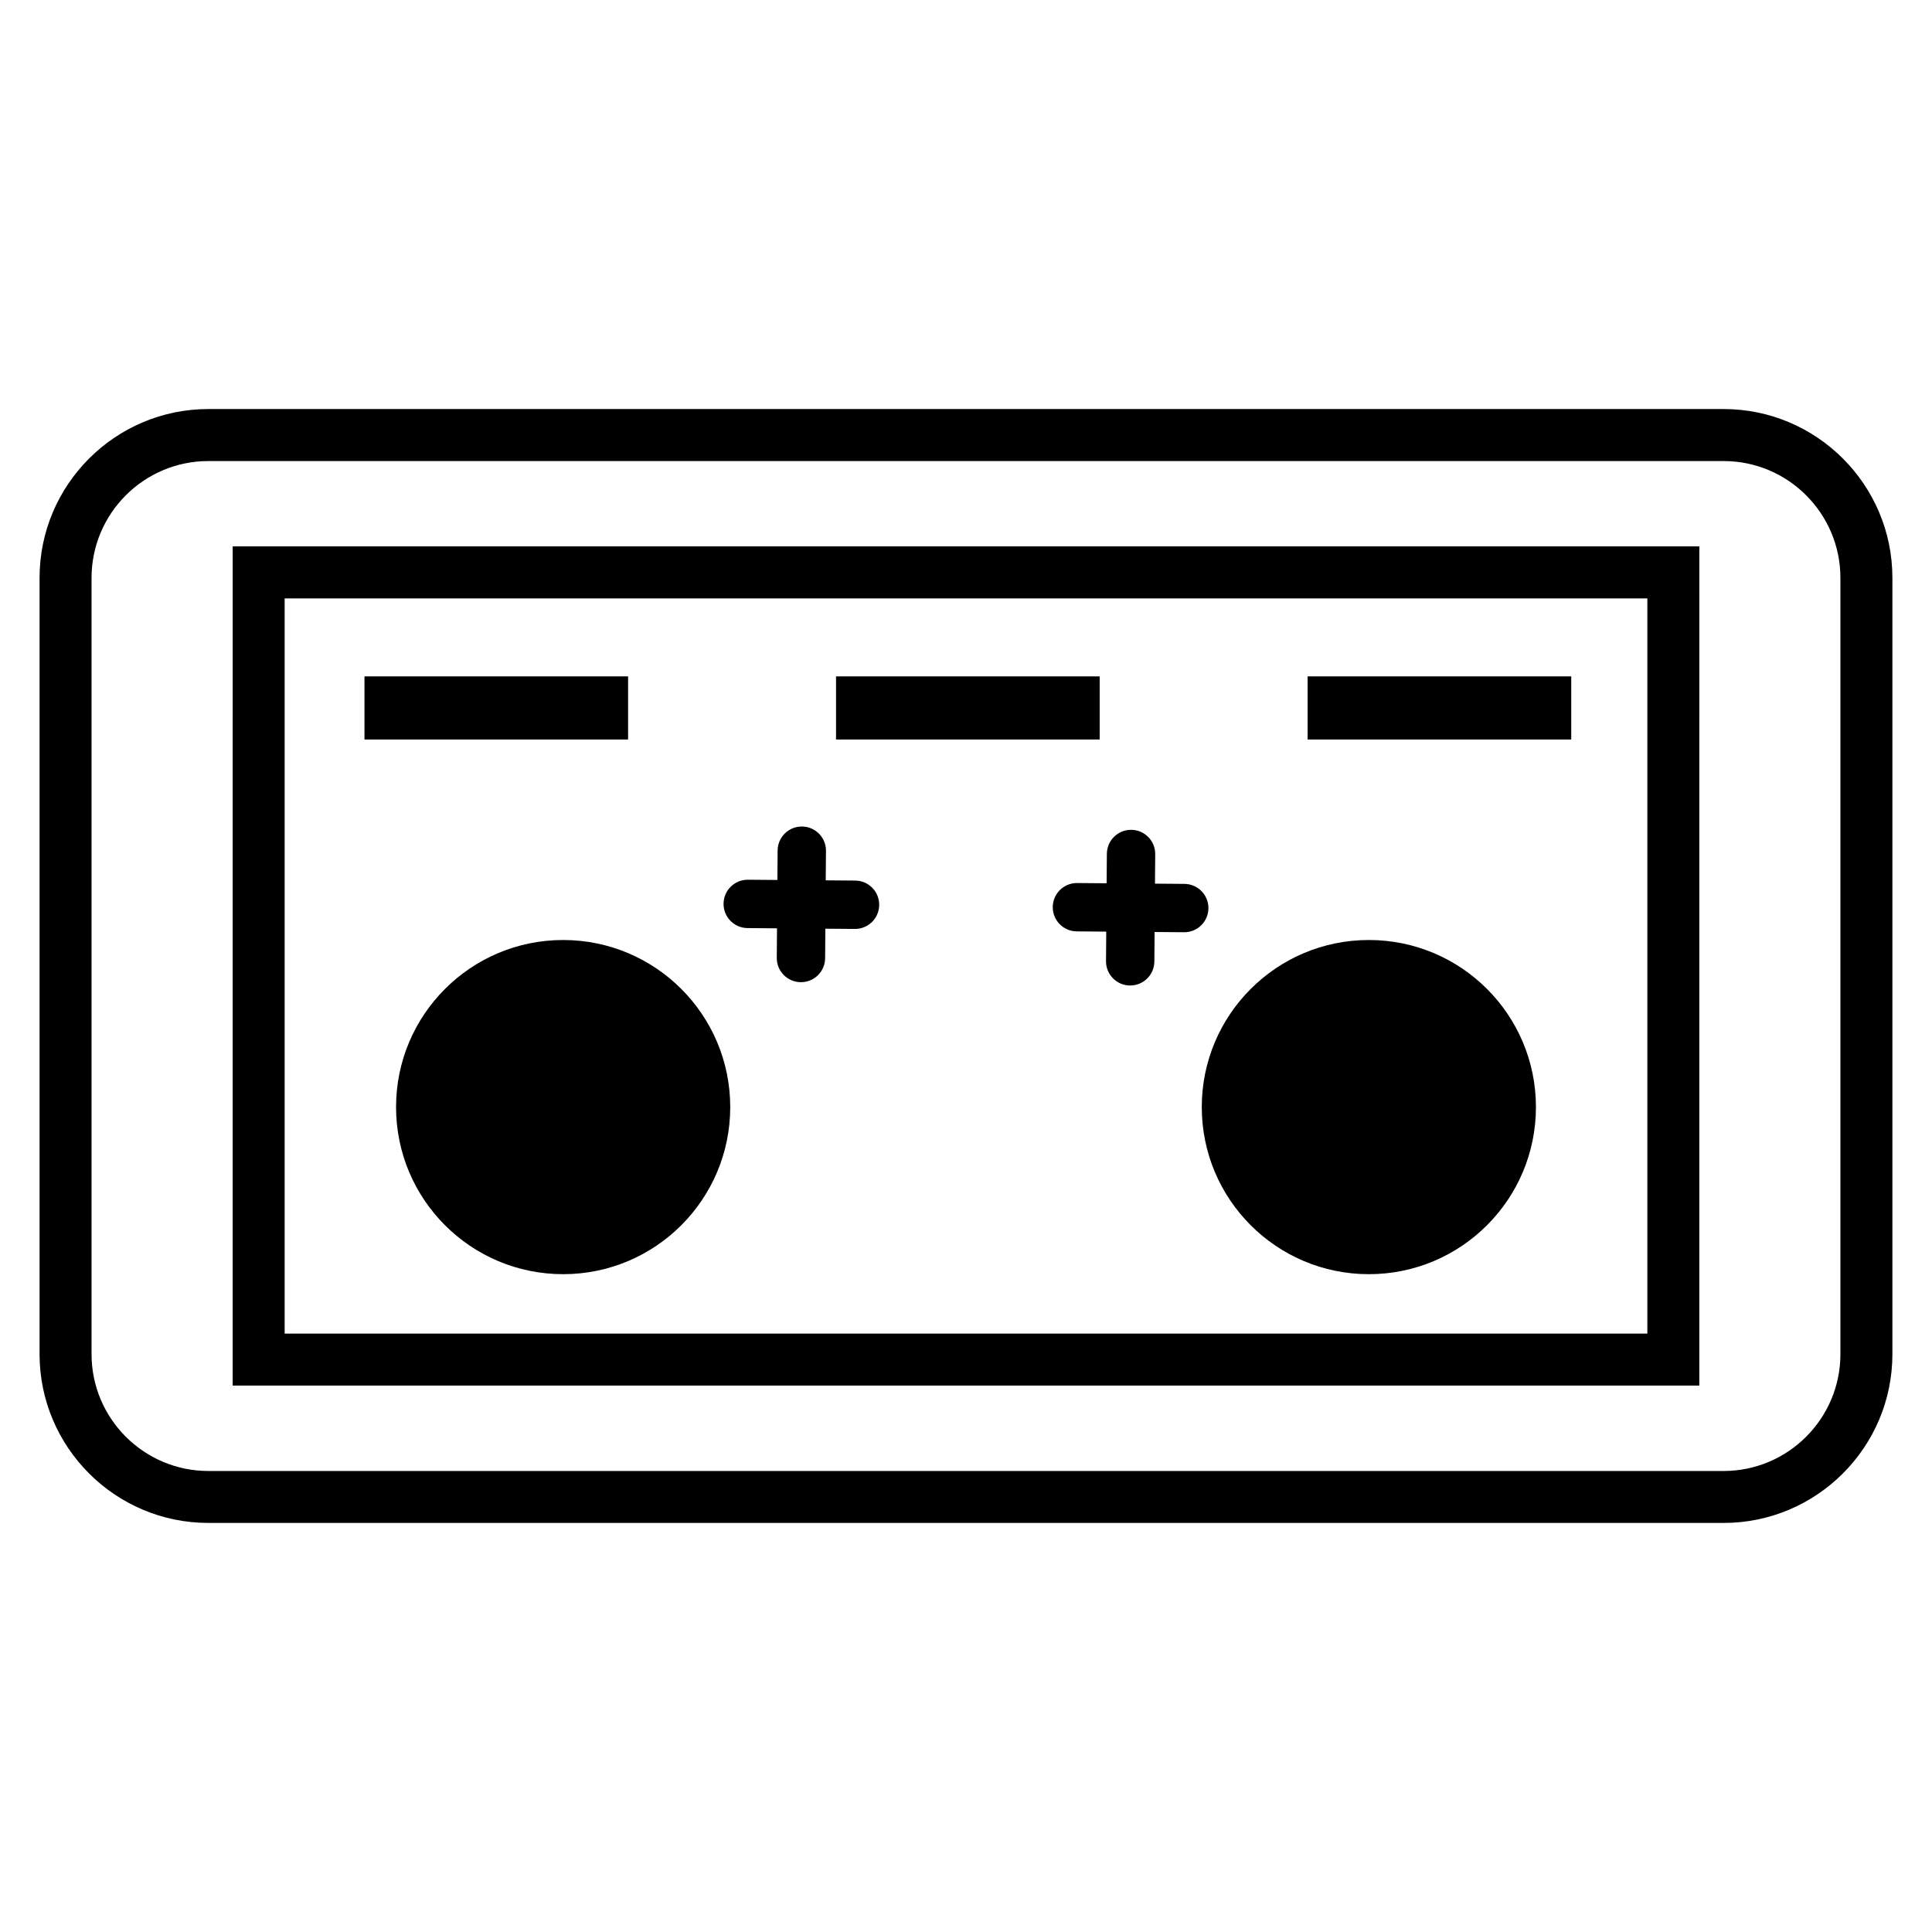
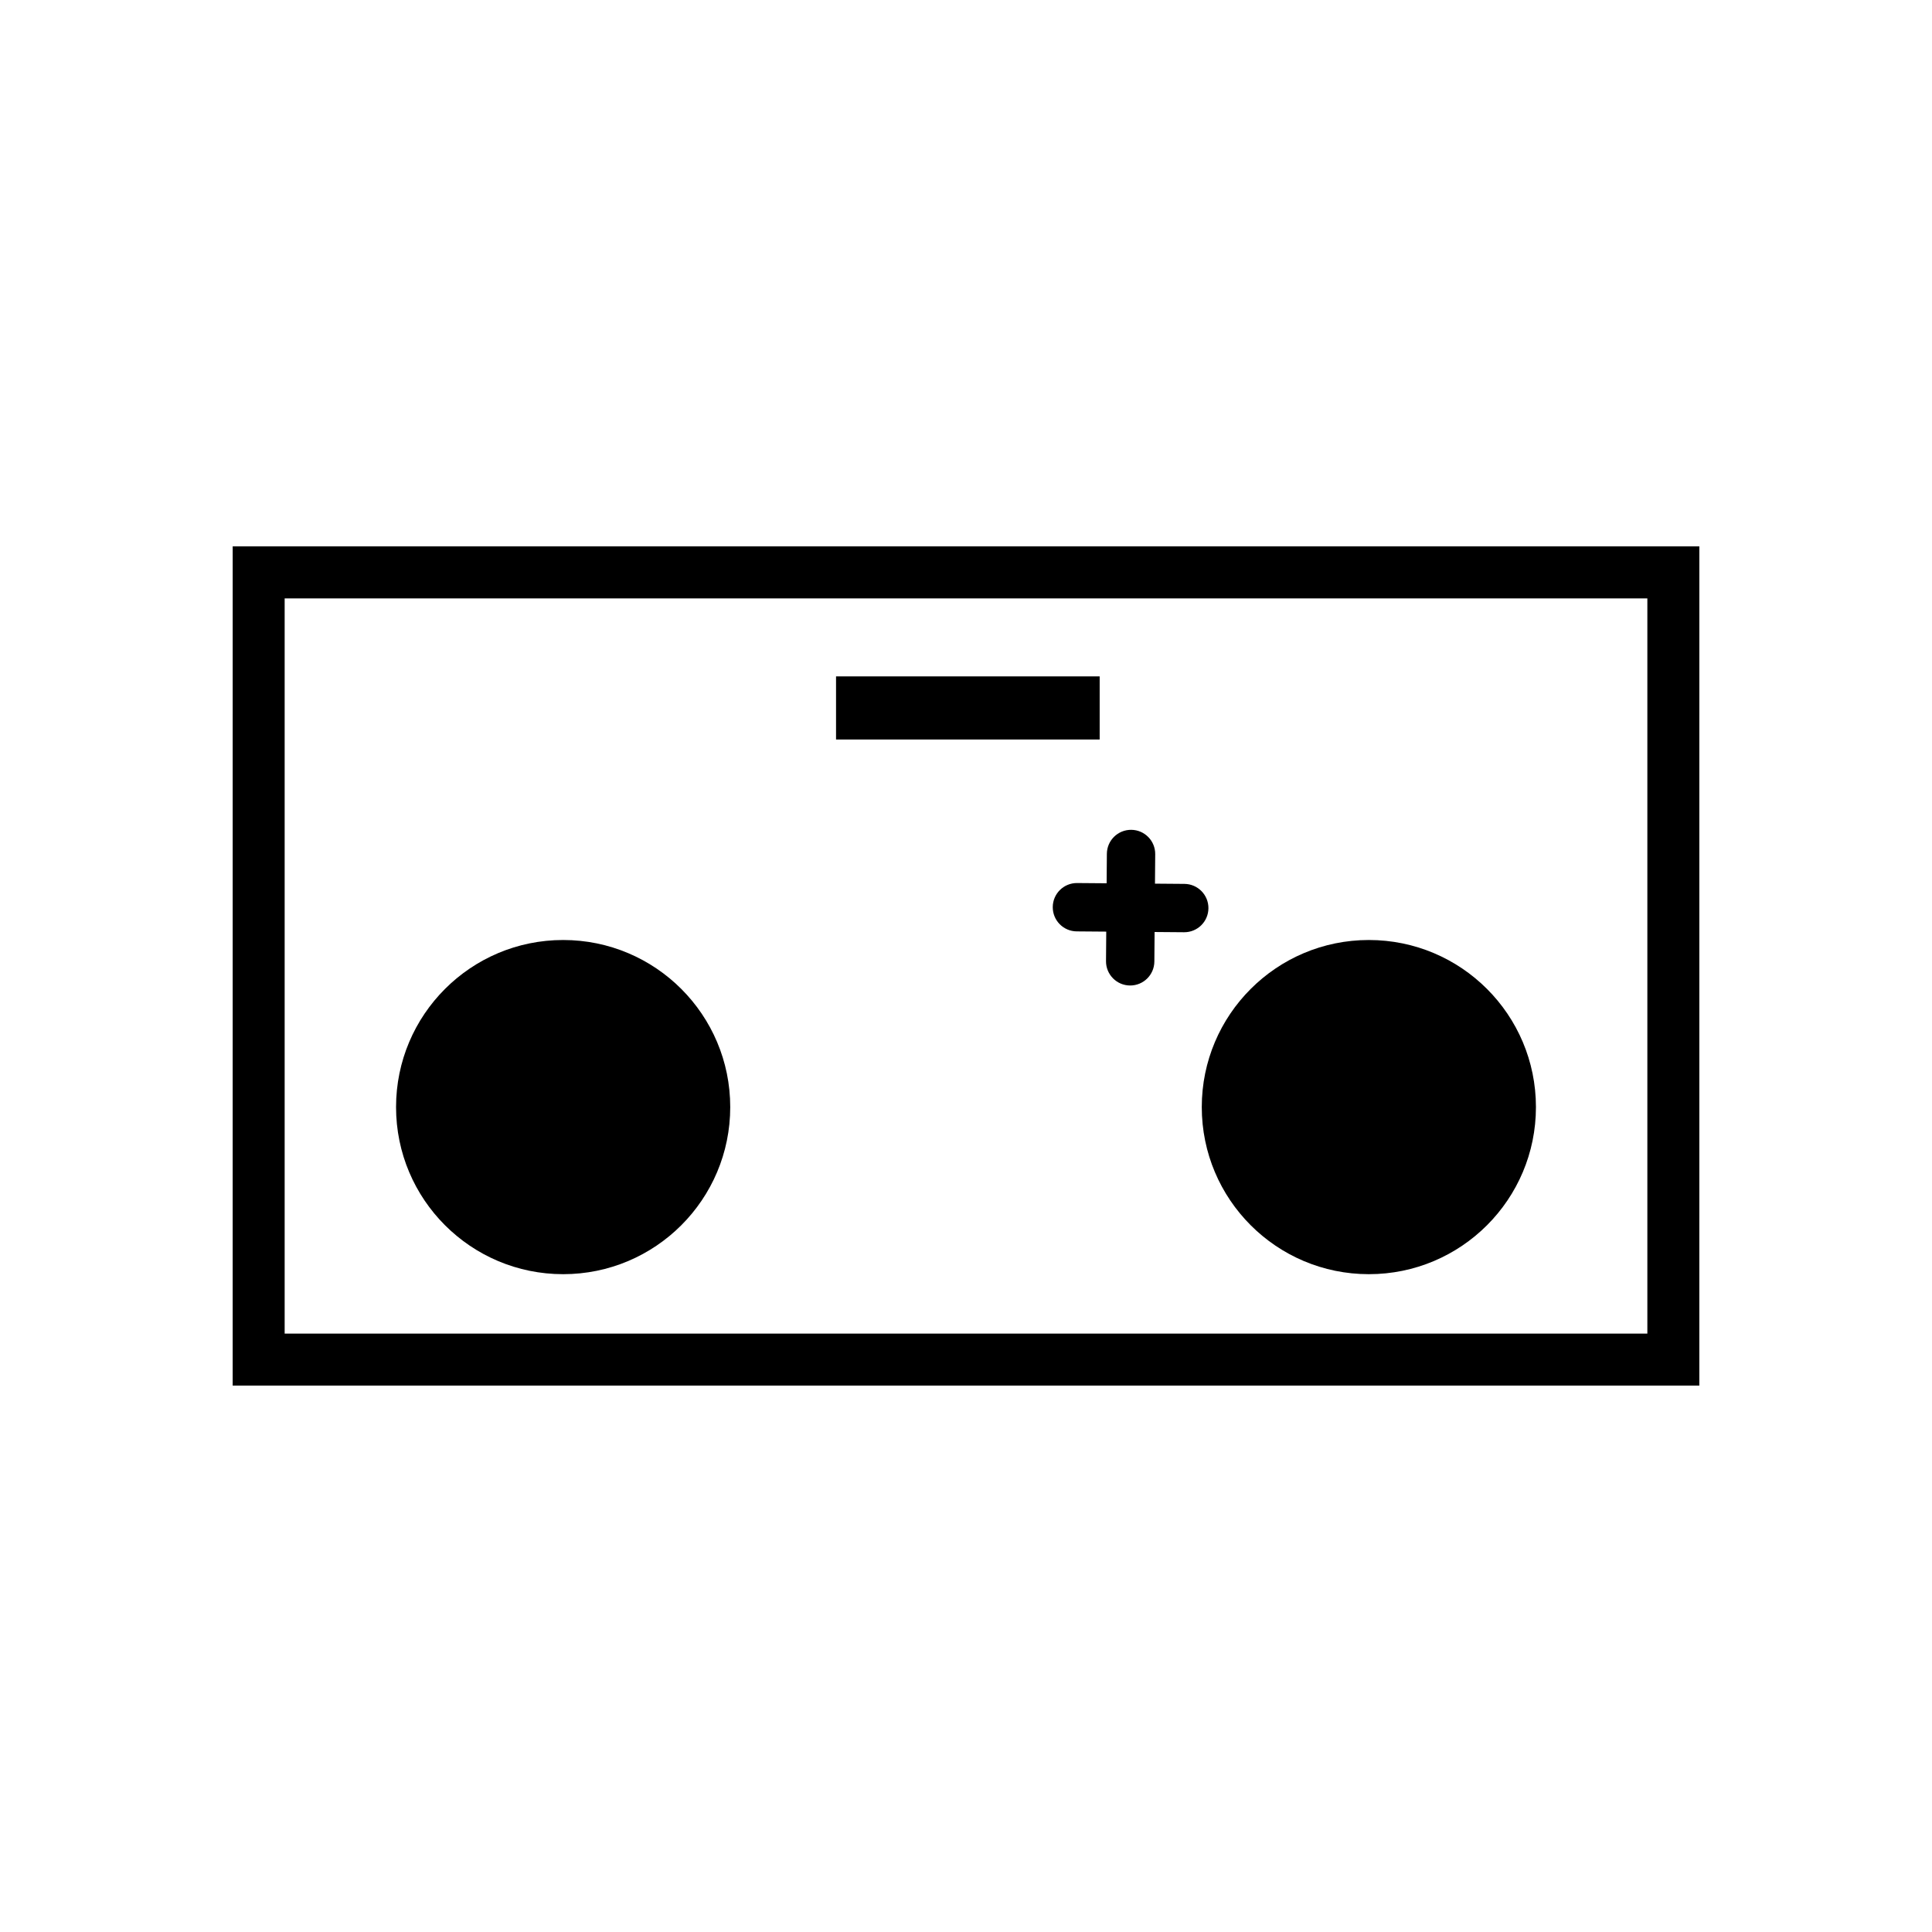
<svg xmlns="http://www.w3.org/2000/svg" fill="#000000" width="800px" height="800px" version="1.1" viewBox="144 144 512 512">
  <g>
-     <path d="m370.64 377.36-7.812-0.062 0.062-7.805c0.027-3.539-2.816-6.43-6.356-6.457-3.543-0.027-6.43 2.816-6.457 6.356l-0.062 7.809-7.809-0.062c-3.543-0.027-6.43 2.816-6.457 6.356-0.027 3.543 2.816 6.43 6.356 6.457l7.809 0.062-0.062 7.82c-0.027 3.539 2.816 6.43 6.356 6.457 3.539 0.027 6.43-2.816 6.457-6.356l0.062-7.82 7.812 0.062c3.543 0.027 6.43-2.816 6.457-6.356 0.027-3.547-2.812-6.434-6.356-6.461z" />
    <path d="m457.89 378.24-7.809-0.062 0.062-7.809c0.027-3.539-2.812-6.43-6.356-6.457-3.539-0.027-6.43 2.816-6.457 6.356l-0.062 7.809-7.82-0.062c-3.543-0.027-6.43 2.812-6.457 6.356-0.027 3.543 2.816 6.43 6.356 6.457l7.82 0.062-0.062 7.82c-0.027 3.539 2.816 6.43 6.356 6.457 3.543 0.027 6.43-2.816 6.457-6.356l0.062-7.82 7.809 0.062c3.543 0.027 6.43-2.816 6.457-6.356 0.027-3.539-2.816-6.426-6.356-6.457z" />
-     <path d="m600.77 252.4h-401.55c-24.664 0-44.734 20.066-44.734 44.734v205.73c0 24.664 20.07 44.73 44.734 44.73h401.55c24.668 0 44.734-20.066 44.734-44.73v-205.73c0-24.668-20.066-44.734-44.734-44.734zm30.957 250.47c0 17.066-13.887 30.957-30.957 30.957h-401.55c-17.07 0-30.957-13.891-30.957-30.957v-205.73c0-17.07 13.887-30.957 30.957-30.957h401.55c17.07 0 30.957 13.887 30.957 30.957z" />
    <path d="m205.66 511.19h388.68l0.004-222.39h-388.68zm13.777-208.61h361.13v194.83h-361.13z" />
    <path d="m337.52 437.39c0 24.457-19.828 44.281-44.281 44.281-24.457 0-44.281-19.824-44.281-44.281s19.824-44.281 44.281-44.281c24.453 0 44.281 19.824 44.281 44.281" />
    <path d="m551.04 437.39c0 24.457-19.824 44.281-44.281 44.281-24.453 0-44.277-19.824-44.277-44.281s19.824-44.281 44.277-44.281c24.457 0 44.281 19.824 44.281 44.281" />
-     <path d="m240.59 323.25h69.863v16.727h-69.863z" />
    <path d="m365.56 323.25h69.863v16.727h-69.863z" />
-     <path d="m490.53 323.25h69.863v16.727h-69.863z" />
  </g>
</svg>